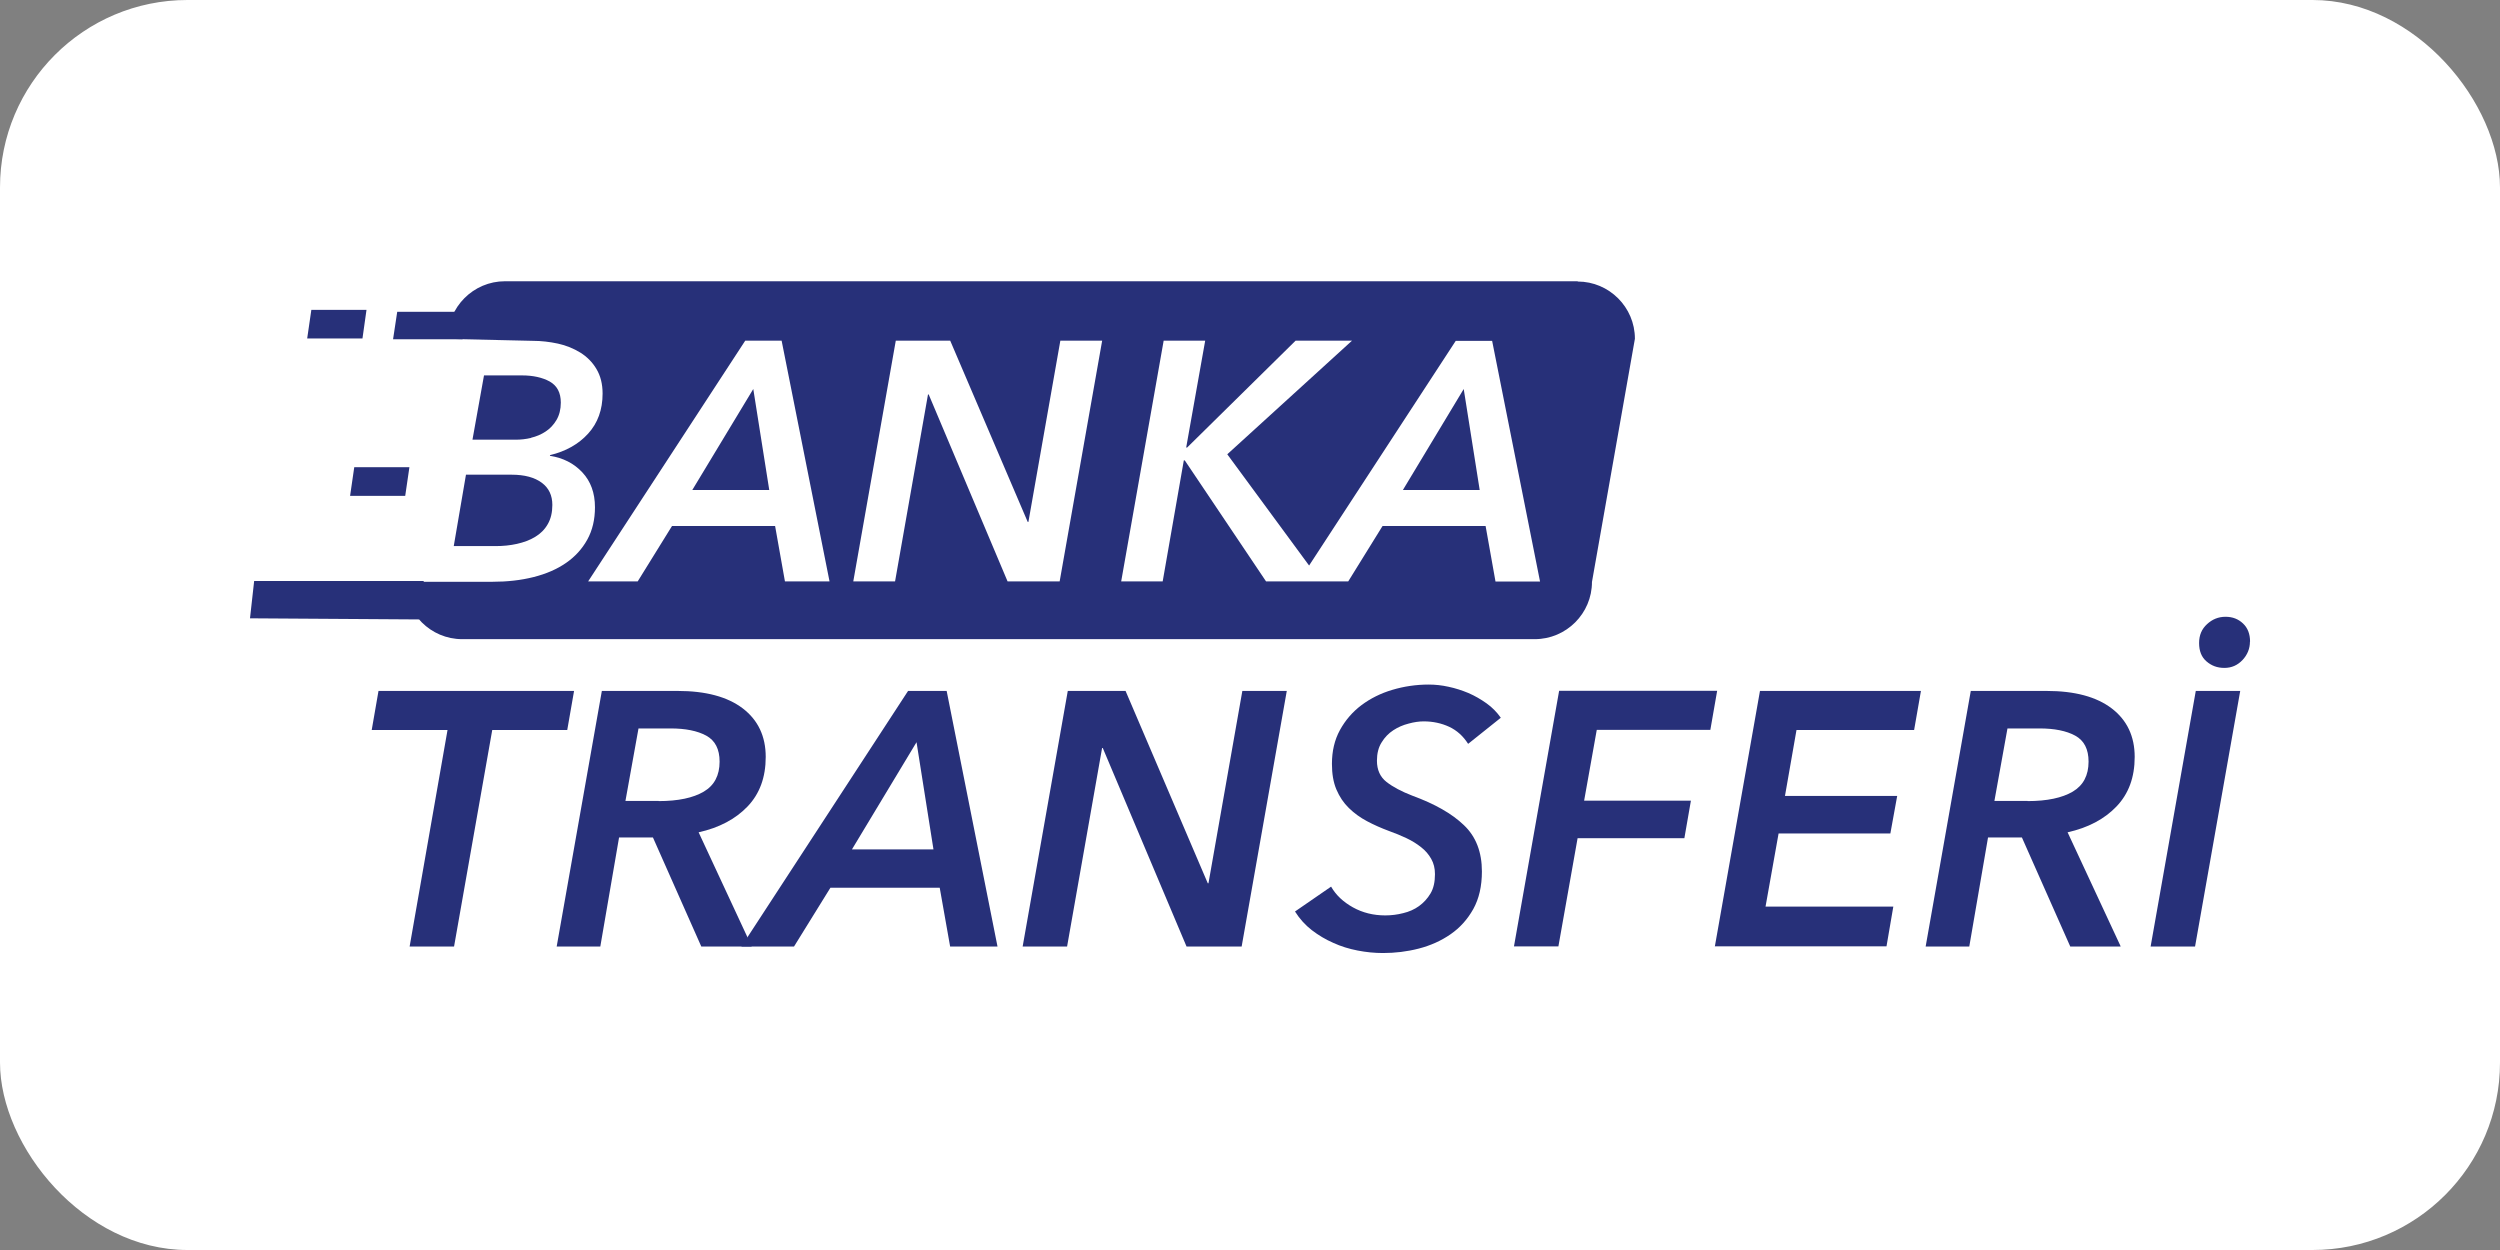
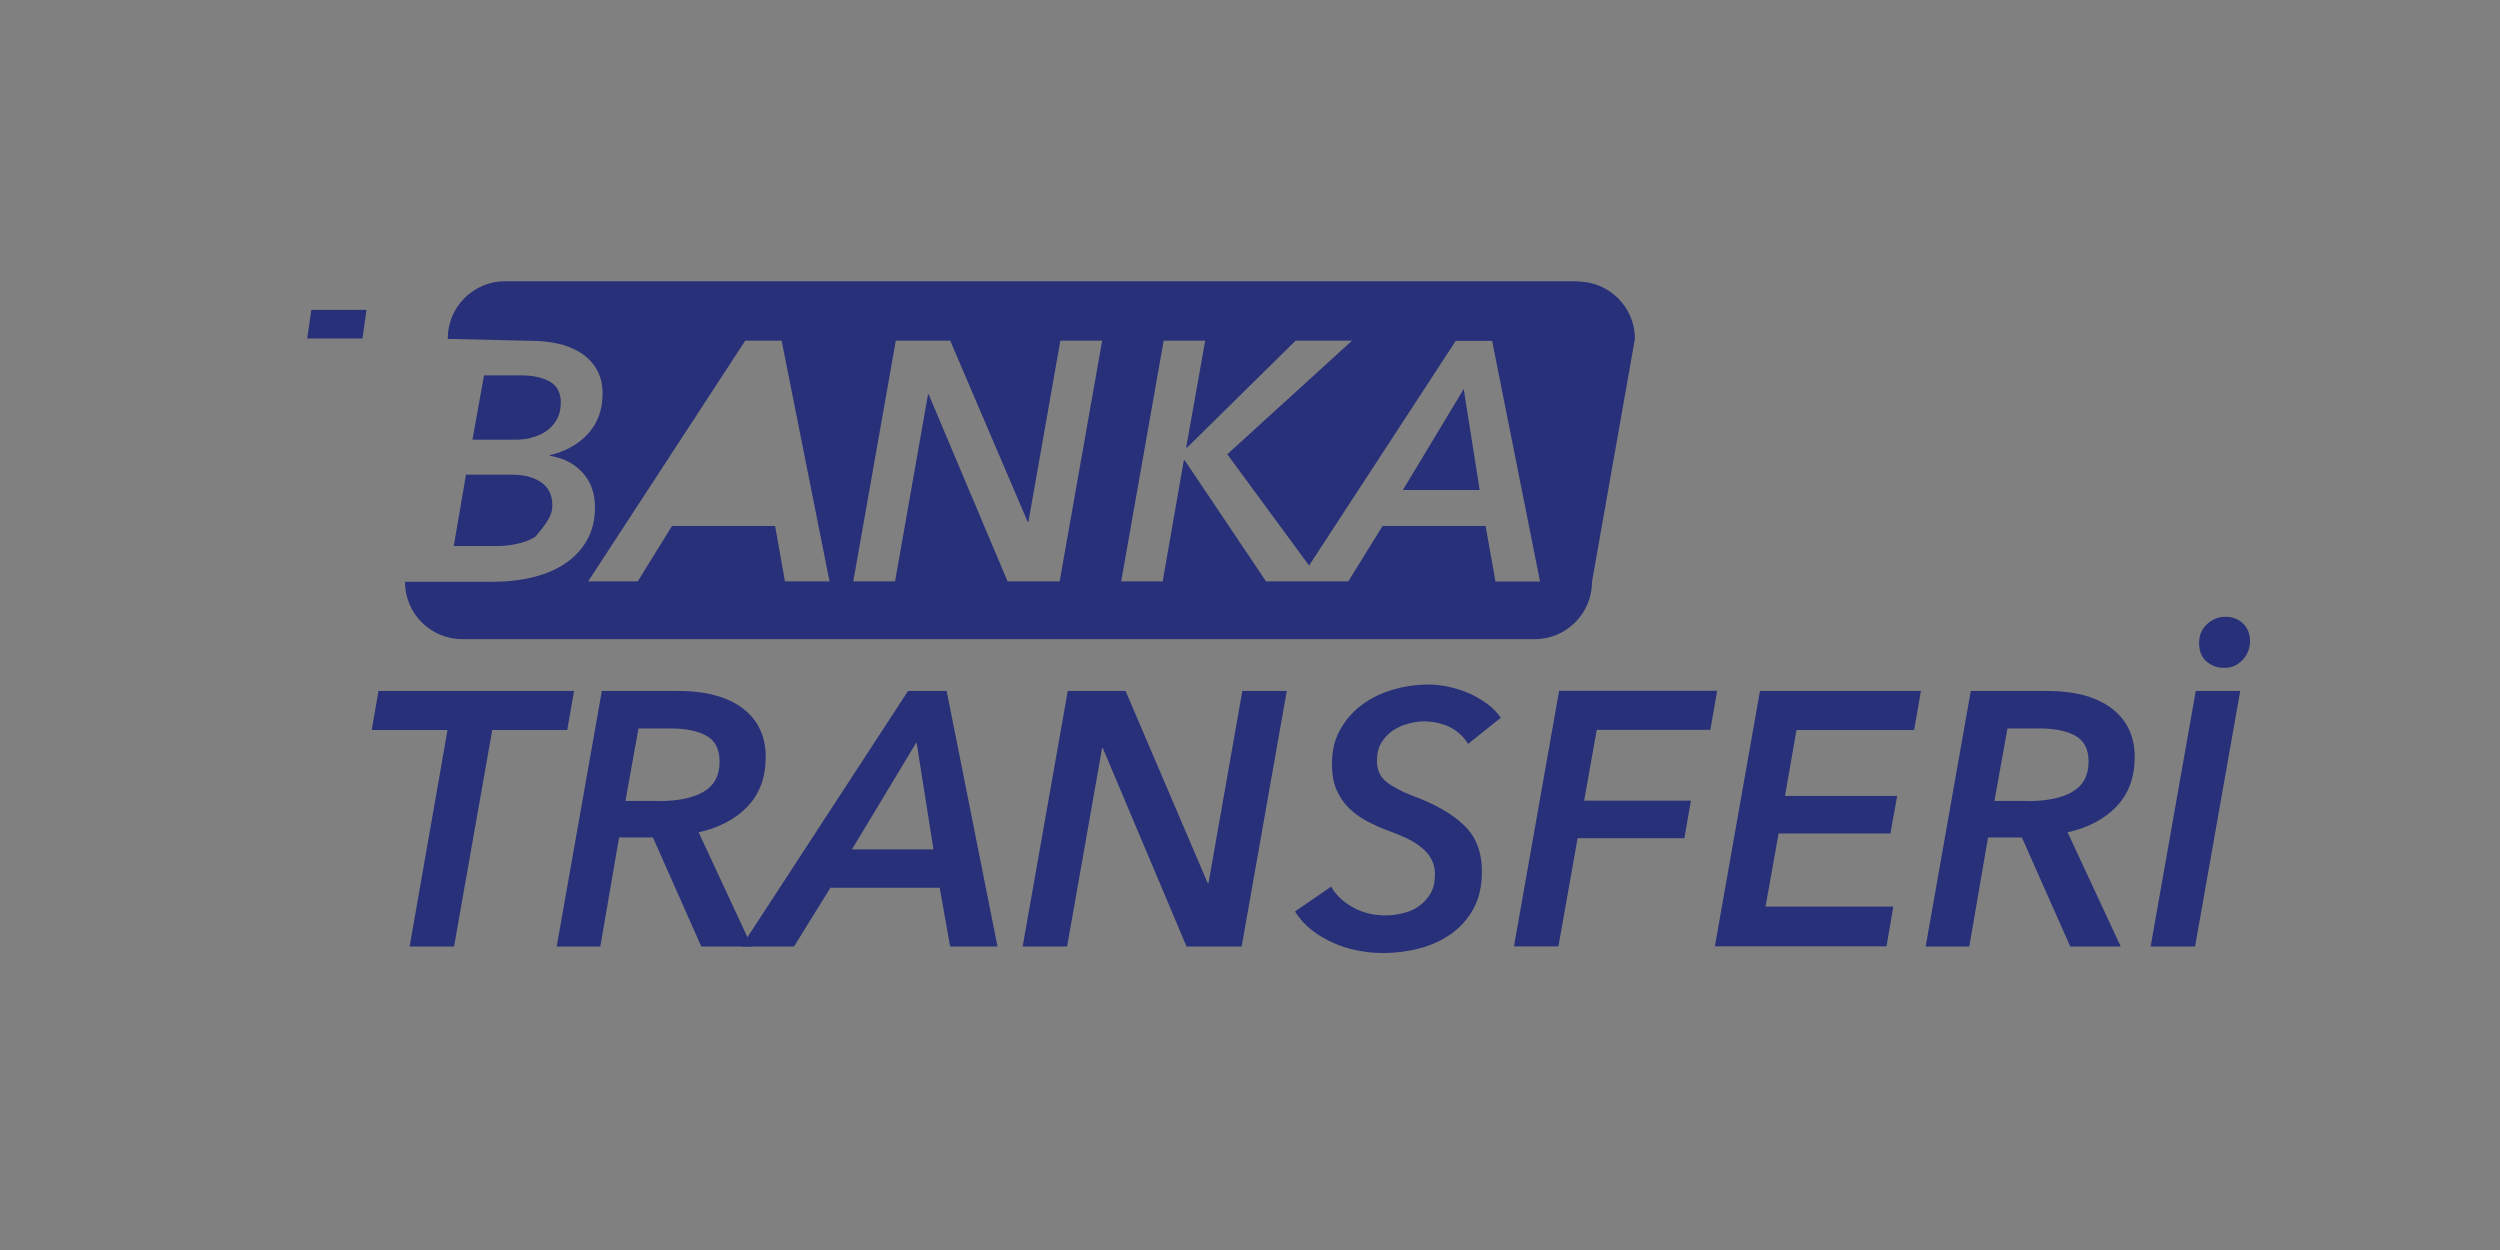
<svg xmlns="http://www.w3.org/2000/svg" width="80" height="40" viewBox="0 0 80 40" fill="none">
  <rect x="0" y="0" width="80" height="40" fill="#808080" stroke="none" />
-   <rect width="80" height="40" rx="6" fill="white" />
-   <path d="M13.101 14.951H11.336L11.203 15.867H12.967L13.101 14.951Z" fill="#273079" />
-   <path d="M8 19.786L13.413 19.822L13.56 18.591H8.133L8 19.786Z" fill="#273079" />
-   <path d="M14.934 9.978H12.711L12.578 10.857H14.8L14.934 9.978Z" fill="#273079" />
  <path d="M11.728 9.915H9.963L9.83 10.831H11.599L11.728 9.915Z" fill="#273079" />
  <path d="M44.893 15.679H47.35L46.839 12.448L44.893 15.679Z" fill="#273079" />
  <path d="M50.486 9H16.159C15.15 9 14.328 9.822 14.328 10.831V10.844L17.052 10.907C17.319 10.907 17.585 10.938 17.852 10.995C18.119 11.053 18.354 11.151 18.572 11.284C18.785 11.418 18.959 11.591 19.087 11.809C19.216 12.027 19.283 12.284 19.283 12.595C19.283 13.111 19.128 13.537 18.821 13.875C18.514 14.213 18.105 14.444 17.599 14.564V14.586C18.021 14.653 18.363 14.826 18.634 15.115C18.901 15.4 19.039 15.773 19.039 16.231C19.039 16.622 18.959 16.968 18.794 17.266C18.63 17.564 18.403 17.813 18.114 18.013C17.825 18.213 17.479 18.364 17.074 18.466C16.67 18.568 16.23 18.617 15.754 18.617H12.959C12.959 19.631 13.781 20.453 14.79 20.453H49.112C50.121 20.453 50.943 19.631 50.943 18.622L52.317 10.84C52.317 9.831 51.494 9.009 50.486 9.009V9ZM25.118 18.604L24.803 16.831H21.505L20.407 18.604H18.821L23.847 10.902H25.012L26.545 18.604H25.118ZM33.909 18.604H32.242L29.718 12.622H29.696L28.642 18.604H27.305L28.665 10.902H30.407L32.887 16.702H32.909L33.931 10.902H35.269L33.909 18.604ZM47.855 18.604L47.539 16.831H44.242L43.144 18.604H42.139H40.513L37.913 14.733H37.882L37.206 18.604H35.878L37.237 10.902H38.566L37.958 14.32H37.989L41.459 10.902H43.264L39.273 14.537L41.891 18.097L46.584 10.907H47.748L49.281 18.608H47.855V18.604Z" fill="#273079" />
  <path d="M16.995 14.008C17.163 13.968 17.319 13.902 17.461 13.808C17.603 13.715 17.719 13.59 17.808 13.439C17.897 13.288 17.946 13.101 17.946 12.884C17.946 12.564 17.826 12.342 17.59 12.208C17.355 12.079 17.057 12.013 16.706 12.013H15.488L15.119 14.07H16.51C16.661 14.07 16.826 14.053 16.995 14.013V14.008Z" fill="#273079" />
-   <path d="M22.154 15.679H24.616L24.105 12.448L22.154 15.679Z" fill="#273079" />
-   <path d="M16.542 17.404C16.759 17.355 16.955 17.284 17.124 17.181C17.293 17.079 17.43 16.946 17.528 16.773C17.626 16.604 17.675 16.399 17.675 16.159C17.675 15.853 17.564 15.617 17.337 15.448C17.11 15.279 16.791 15.19 16.368 15.19H14.911L14.52 17.475H15.857C16.097 17.475 16.324 17.453 16.542 17.404Z" fill="#273079" />
+   <path d="M16.542 17.404C16.759 17.355 16.955 17.284 17.124 17.181C17.626 16.604 17.675 16.399 17.675 16.159C17.675 15.853 17.564 15.617 17.337 15.448C17.11 15.279 16.791 15.19 16.368 15.19H14.911L14.52 17.475H15.857C16.097 17.475 16.324 17.453 16.542 17.404Z" fill="#273079" />
  <path d="M15.752 23.359L14.53 30.288H13.108L14.321 23.359H11.895L12.112 22.11H18.37L18.152 23.359H15.752Z" fill="#273079" />
  <path d="M24.045 30.288H22.441L20.894 26.799H19.81L19.21 30.288H17.814L19.259 22.11H21.685C22.587 22.11 23.281 22.297 23.77 22.67C24.259 23.044 24.503 23.564 24.503 24.221C24.503 24.879 24.307 25.404 23.921 25.808C23.534 26.212 23.01 26.488 22.356 26.634L24.054 30.283L24.045 30.288ZM21.076 25.635C21.699 25.635 22.183 25.532 22.521 25.332C22.859 25.132 23.027 24.812 23.027 24.372C23.027 23.973 22.885 23.697 22.601 23.541C22.316 23.386 21.934 23.31 21.459 23.31H20.432L20.014 25.63H21.076V25.635Z" fill="#273079" />
  <path d="M30.404 30.288L30.071 28.408H26.573L25.409 30.288H23.725L29.058 22.11H30.293L31.92 30.288H30.404ZM29.329 23.75L27.262 27.181H29.871L29.329 23.75Z" fill="#273079" />
  <path d="M37.969 30.288L35.289 23.937H35.267L34.147 30.288H32.725L34.169 22.11H36.018L38.649 28.265H38.671L39.755 22.11H41.177L39.733 30.288H37.964H37.969Z" fill="#273079" />
  <path d="M46.977 23.799C46.821 23.555 46.621 23.373 46.373 23.257C46.124 23.142 45.852 23.084 45.559 23.084C45.413 23.084 45.253 23.106 45.075 23.155C44.897 23.2 44.733 23.271 44.586 23.368C44.435 23.466 44.31 23.595 44.213 23.755C44.11 23.915 44.062 24.115 44.062 24.342C44.062 24.635 44.164 24.862 44.368 25.022C44.573 25.182 44.848 25.328 45.195 25.462C45.91 25.724 46.461 26.035 46.844 26.404C47.23 26.768 47.421 27.266 47.421 27.888C47.421 28.359 47.328 28.759 47.146 29.088C46.959 29.421 46.719 29.688 46.417 29.897C46.115 30.106 45.777 30.257 45.399 30.355C45.022 30.452 44.639 30.497 44.257 30.497C43.986 30.497 43.715 30.47 43.444 30.417C43.168 30.363 42.91 30.284 42.666 30.172C42.422 30.066 42.191 29.928 41.977 29.764C41.764 29.599 41.586 29.399 41.44 29.168L42.595 28.372C42.751 28.644 42.982 28.861 43.293 29.035C43.604 29.208 43.95 29.293 44.328 29.293C44.519 29.293 44.71 29.27 44.901 29.221C45.088 29.177 45.261 29.101 45.408 28.995C45.555 28.888 45.679 28.755 45.777 28.59C45.875 28.426 45.919 28.217 45.919 27.973C45.919 27.786 45.879 27.626 45.799 27.484C45.719 27.341 45.612 27.217 45.475 27.11C45.341 27.004 45.186 26.906 45.008 26.822C44.83 26.737 44.644 26.662 44.444 26.59C44.195 26.497 43.964 26.395 43.746 26.279C43.528 26.164 43.333 26.022 43.164 25.857C42.995 25.693 42.862 25.493 42.764 25.262C42.666 25.03 42.622 24.759 42.622 24.444C42.622 24.035 42.706 23.675 42.879 23.36C43.053 23.044 43.284 22.777 43.568 22.564C43.853 22.351 44.181 22.186 44.555 22.075C44.928 21.964 45.315 21.906 45.715 21.906C45.924 21.906 46.137 21.928 46.355 21.977C46.572 22.022 46.786 22.093 46.99 22.177C47.195 22.266 47.386 22.377 47.568 22.506C47.75 22.635 47.901 22.791 48.026 22.968L46.986 23.799H46.977Z" fill="#273079" />
  <path d="M51.096 23.36L50.692 25.622H54.109L53.9 26.822H50.483L49.869 30.284H48.447L49.892 22.106H54.949L54.731 23.355H51.096V23.36Z" fill="#273079" />
  <path d="M54.875 30.288L56.319 22.11H61.47L61.252 23.359H57.488L57.119 25.47H60.71L60.492 26.67H56.915L56.497 29.012H60.586L60.368 30.283H54.884L54.875 30.288Z" fill="#273079" />
  <path d="M67.852 30.288H66.248L64.701 26.799H63.617L63.017 30.288H61.621L63.065 22.11H65.492C66.394 22.11 67.087 22.297 67.576 22.67C68.065 23.044 68.31 23.564 68.31 24.221C68.31 24.879 68.114 25.404 67.727 25.808C67.341 26.212 66.816 26.488 66.163 26.634L67.861 30.283L67.852 30.288ZM64.883 25.635C65.505 25.635 65.99 25.532 66.328 25.332C66.665 25.132 66.834 24.812 66.834 24.372C66.834 23.973 66.692 23.697 66.407 23.541C66.123 23.386 65.741 23.31 65.265 23.31H64.239L63.821 25.63H64.883V25.635Z" fill="#273079" />
  <path d="M68.82 30.288L70.265 22.11H71.687L70.242 30.288H68.82ZM71.998 20.533C71.998 20.755 71.918 20.951 71.762 21.119C71.602 21.288 71.411 21.373 71.18 21.373C70.949 21.373 70.767 21.302 70.607 21.164C70.447 21.026 70.371 20.831 70.371 20.577C70.371 20.324 70.456 20.128 70.625 19.973C70.793 19.817 70.989 19.737 71.216 19.737C71.442 19.737 71.625 19.808 71.776 19.951C71.927 20.093 72.002 20.288 72.002 20.533H71.998Z" fill="#273079" />
</svg>